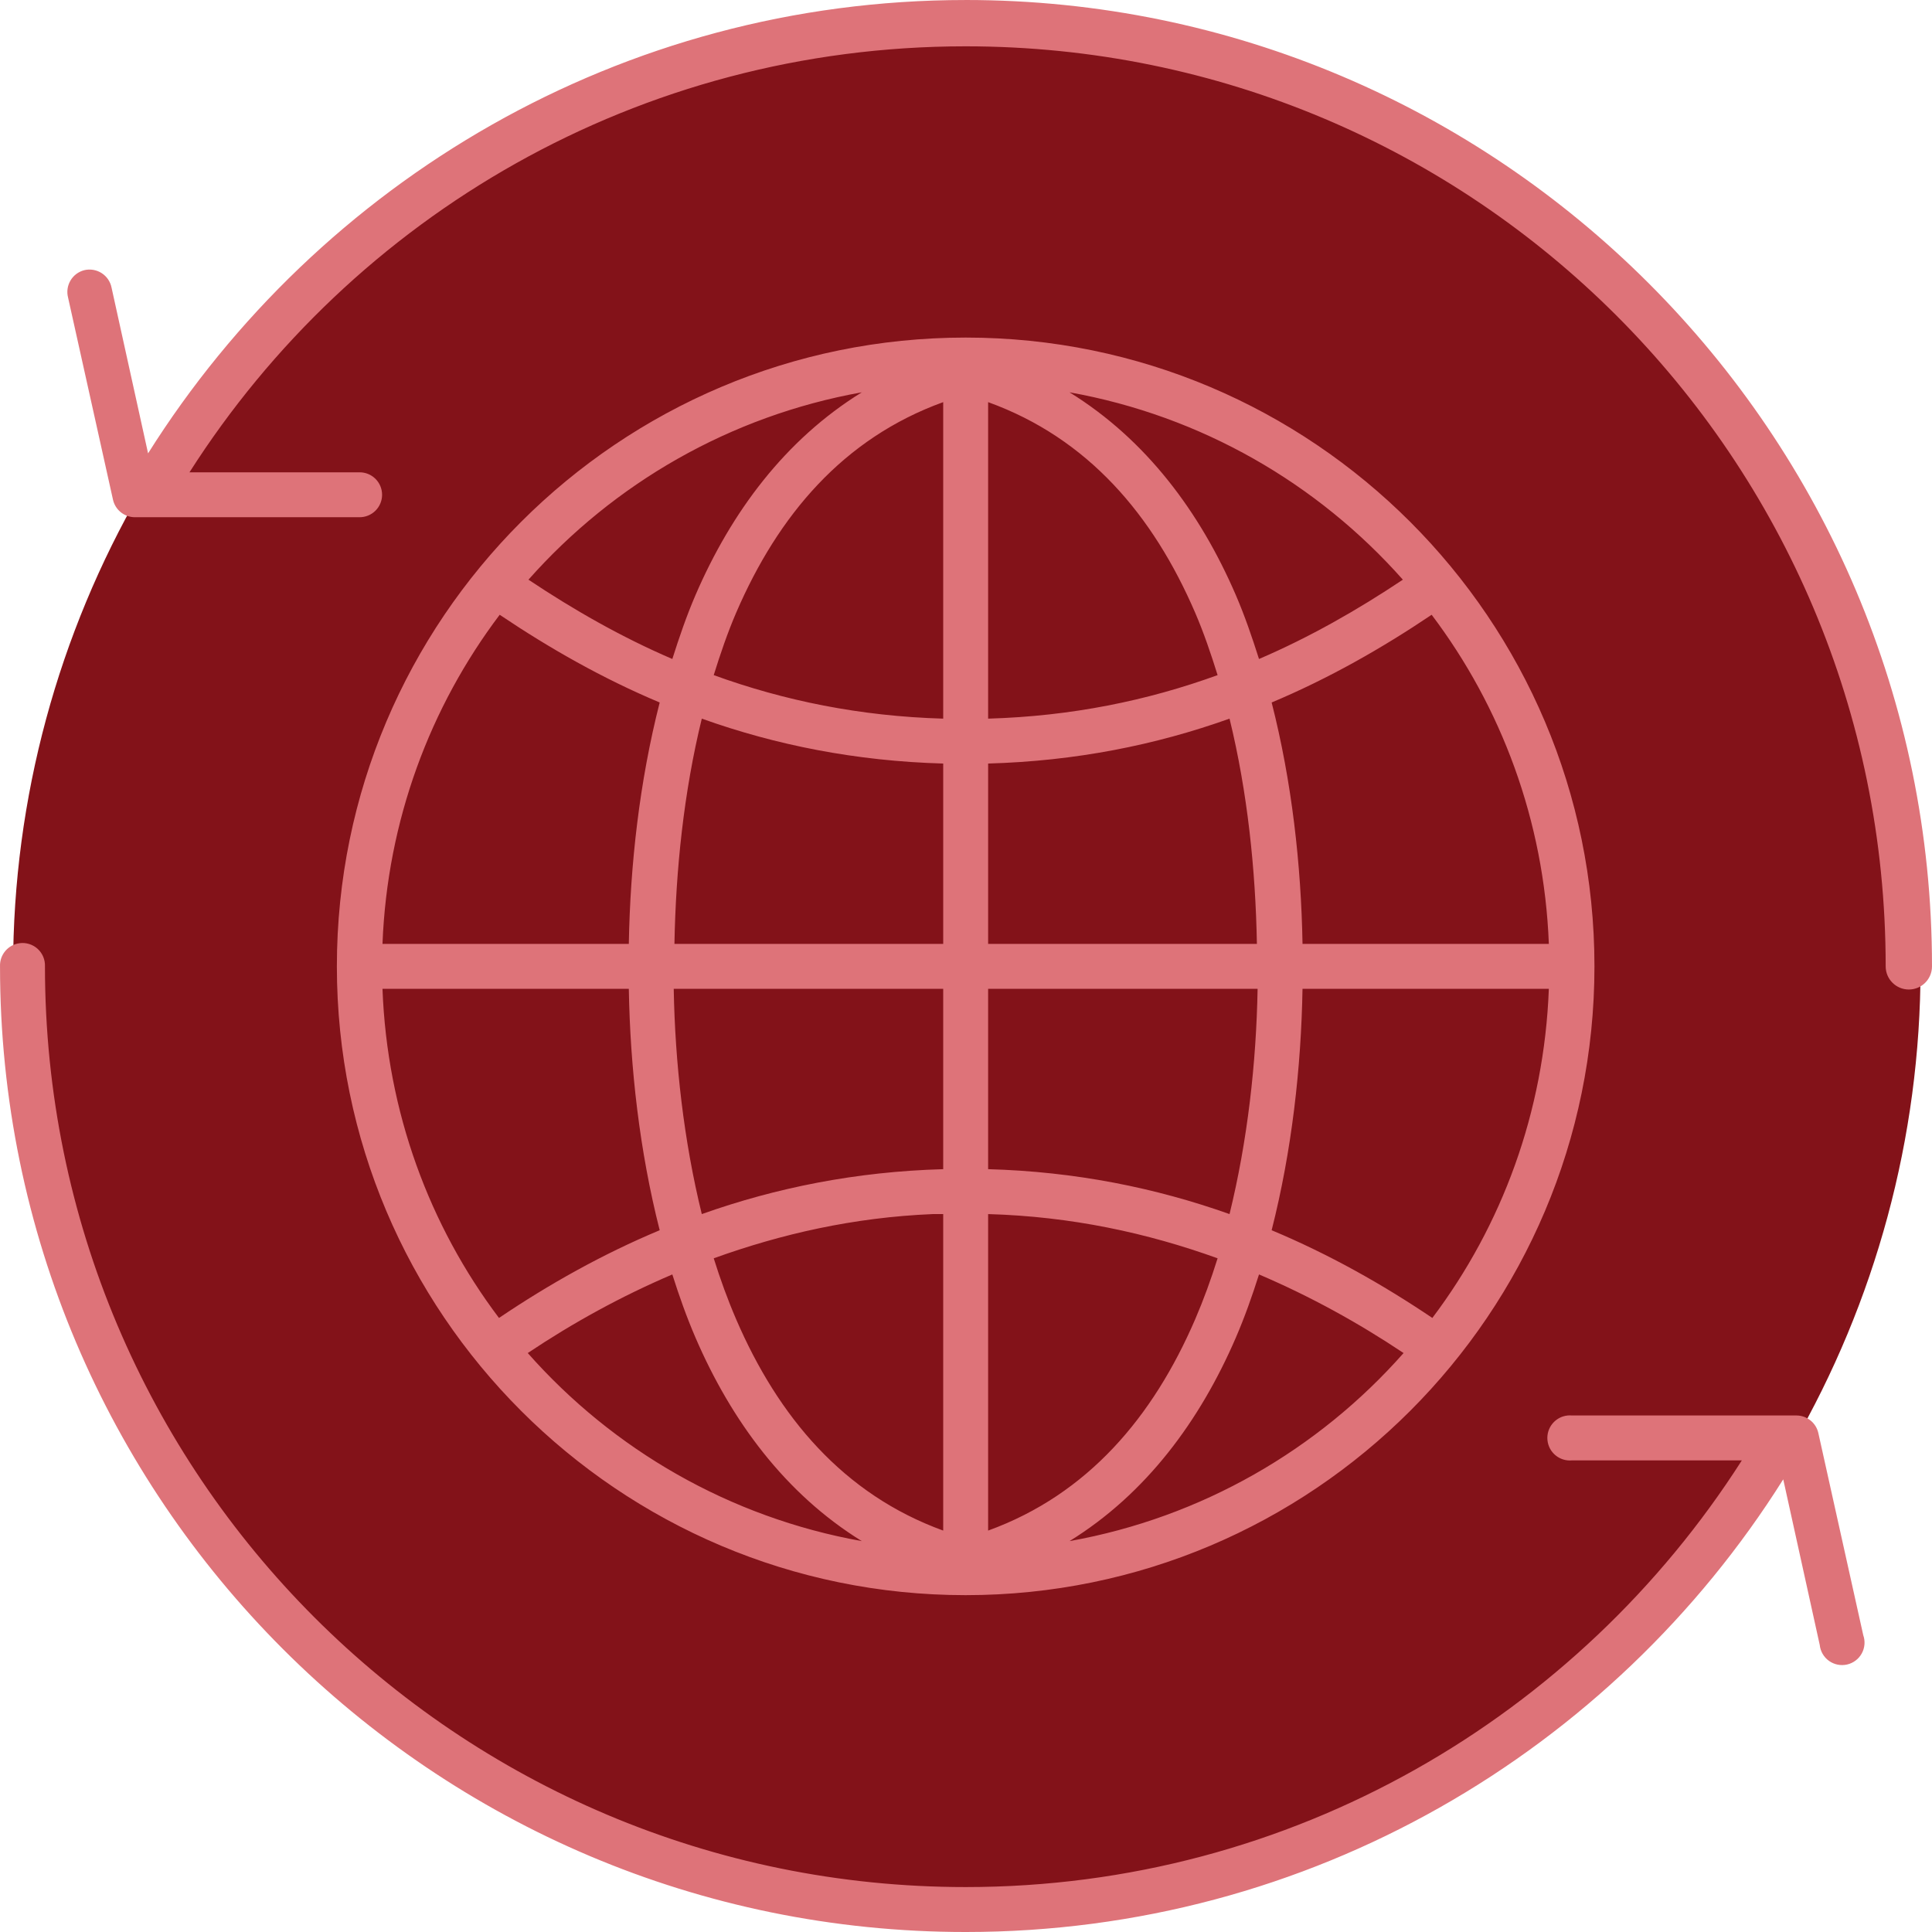
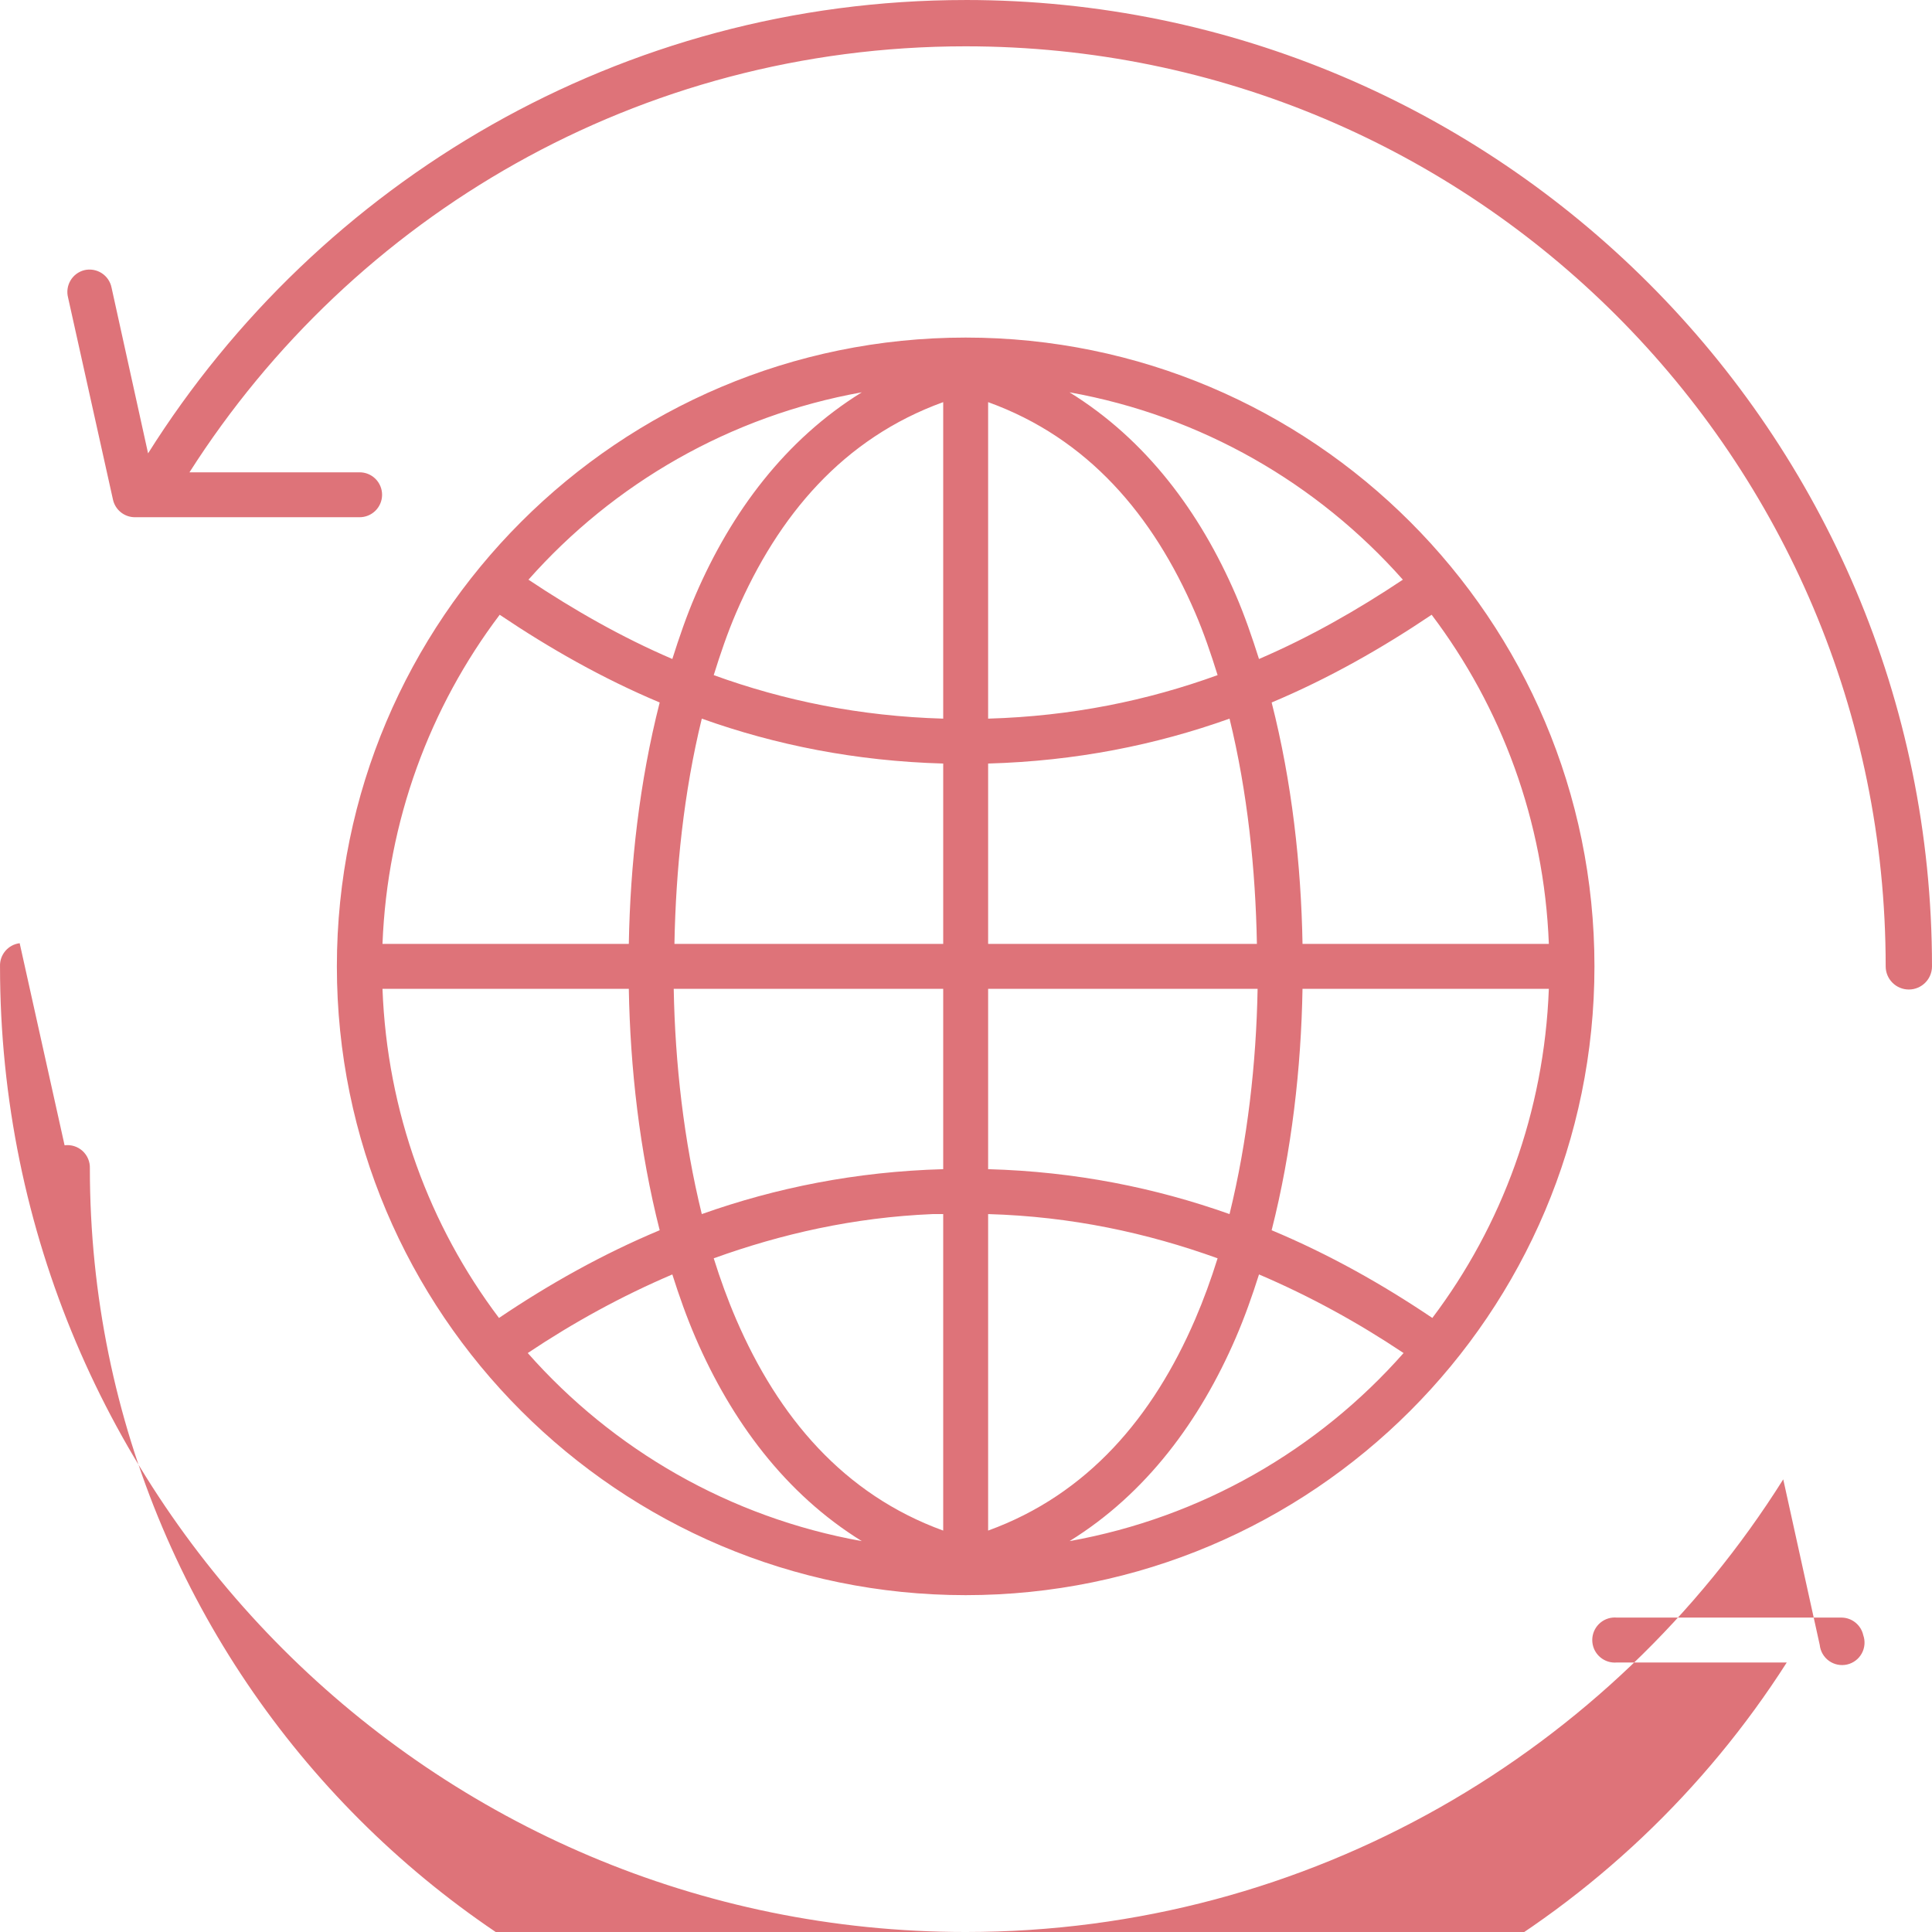
<svg xmlns="http://www.w3.org/2000/svg" viewBox="0 0 481.779 481.78" data-name="Layer 1" id="Layer_1">
  <defs>
    <style>
      .cls-1 {
        fill: #de7379;
      }

      .cls-1, .cls-2 {
        stroke-width: 0px;
      }

      .cls-2 {
        fill: #831219;
      }
    </style>
  </defs>
-   <circle r="237.829" cy="241.362" cx="241.093" class="cls-2" />
-   <path d="m240.805.004C154.903.004,79.545,45.301,36.925,113.054l-9.102-41.301c-.289-1.504-1.184-2.82-2.473-3.648-1.289-.824-2.863-1.086-4.352-.727-1.438.371-2.672,1.301-3.426,2.578-.754,1.281-.969,2.809-.598,4.25l11.199,50.398c.57,2.543,2.82,4.355,5.426,4.375h56c1.5.02,2.941-.559,4.012-1.613,1.066-1.051,1.668-2.488,1.668-3.988,0-1.496-.602-2.934-1.668-3.988-1.07-1.051-2.512-1.633-4.012-1.609h-42.352C88.006,53.839,159.308,11.55,240.798,11.55c126.87,0,229.43,102.55,229.43,229.43,0,3.188,2.586,5.773,5.773,5.773,3.191,0,5.777-2.586,5.777-5.773C481.779,108.06,373.729,0,240.799,0l.006.004Zm0,84.176c-86.531,0-156.8,70.27-156.8,156.8,0,86.53,70.27,156.8,156.8,156.8,86.53,0,156.8-70.27,156.8-156.8,0-86.53-70.27-156.8-156.8-156.8v-0Zm-25.898,13.652c-19.098,11.801-32.547,29.863-41.477,50.574-2.207,5.121-4.063,10.531-5.773,15.926-12.66-5.434-24.59-12.25-35.875-19.777,21.238-23.977,50.242-40.836,83.125-46.723h0Zm51.797,0c32.883,5.887,61.887,22.746,83.125,46.723-11.285,7.527-23.215,14.344-35.875,19.777-1.711-5.395-3.566-10.805-5.773-15.926-8.93-20.711-22.379-38.773-41.477-50.574h0Zm-31.5,2.449v78.926c-20.77-.602-39.66-4.48-57.223-10.852,1.645-5.293,3.469-10.629,5.598-15.574,10.488-24.324,26.723-43.492,51.625-52.5h0Zm11.203,0c24.902,9.008,41.137,28.176,51.625,52.5,2.129,4.945,3.953,10.281,5.598,15.574-17.562,6.371-36.453,10.25-57.223,10.852l0-78.926Zm-121.8,53.023c12.43,8.367,25.676,15.898,39.898,21.875-5.055,19.797-7.352,40.531-7.699,60.199h-61.426c1.188-30.75,11.871-59.102,29.227-82.074h0Zm232.4,0c17.355,22.973,28.039,51.324,29.227,82.074h-61.426c-.348-19.668-2.645-40.402-7.699-60.199,14.223-5.977,27.469-13.508,39.898-21.875h0Zm-182,25.902c18.453,6.594,38.434,10.59,60.199,11.199v44.973h-67.023c.336-18.48,2.34-37.867,6.824-56.172h-0Zm131.6,0c4.484,18.305,6.488,37.691,6.824,56.172h-67.023v-44.973c21.766-.609,41.746-4.605,60.199-11.199h-0ZM4.907,235.206c-2.887.359-5.016,2.867-4.902,5.773C.004,373.9,107.884,481.78,240.804,481.78c85.918,0,161.27-45.102,203.88-112.88l9.102,41.301c.164,1.59,1.004,3.035,2.305,3.969,1.301.93,2.938,1.262,4.496.91,1.562-.352,2.898-1.355,3.672-2.758.773-1.398.91-3.062.375-4.574l-11.199-50.398c-.57-2.543-2.82-4.355-5.426-4.375h-56c-.348-.031-.699-.031-1.051,0-3.09.289-5.363,3.031-5.074,6.125.289,3.094,3.031,5.363,6.125,5.074h42.352c-40.777,63.855-112.13,106.4-193.55,106.4-126.87,0-229.6-102.73-229.6-229.6.066-1.645-.598-3.234-1.809-4.348-1.215-1.113-2.855-1.633-4.488-1.426l-.007.006Zm90.473,11.375h61.426c.34,19.637,2.668,40.422,7.699,60.199-14.297,5.977-27.59,13.457-40.074,21.875-17.34-22.988-27.891-51.316-29.051-82.074h-0Zm72.625,0h67.199v44.973c-21.766.602-41.746,4.648-60.199,11.199-4.492-18.289-6.668-37.676-7-56.172Zm78.402,0h67.199c-.332,18.496-2.508,37.883-7,56.172-18.453-6.551-38.434-10.598-60.199-11.199v-44.973Zm78.398,0h61.426c-1.16,30.758-11.711,59.086-29.051,82.074-12.484-8.418-25.777-15.898-40.074-21.875,5.031-19.777,7.359-40.562,7.699-60.199h-0Zm-92.227,56.172c.859-.035,1.766.027,2.625,0v78.926c-24.879-9.039-41.141-28.363-51.625-52.676-2.109-4.895-3.965-9.996-5.598-15.223,16.836-6.066,34.828-10.195,54.598-11.027h-0Zm13.828,0c20.77.594,39.66,4.699,57.223,11.027-1.633,5.227-3.488,10.328-5.598,15.223-10.484,24.312-26.746,43.637-51.625,52.676l-0-78.926Zm-78.75,15.051c1.711,5.395,3.566,10.629,5.773,15.75,8.93,20.711,22.379,38.949,41.477,50.75-32.969-5.902-62.047-22.82-83.301-46.898,11.34-7.578,23.32-14.168,36.051-19.602h-0Zm146.3,0c12.73,5.434,24.711,12.023,36.051,19.602-21.254,24.078-50.332,40.996-83.301,46.898,19.098-11.801,32.547-30.039,41.477-50.75,2.207-5.121,4.062-10.355,5.773-15.75h-0Z" class="cls-1" />
+   <path d="m240.805.004C154.903.004,79.545,45.301,36.925,113.054l-9.102-41.301c-.289-1.504-1.184-2.82-2.473-3.648-1.289-.824-2.863-1.086-4.352-.727-1.438.371-2.672,1.301-3.426,2.578-.754,1.281-.969,2.809-.598,4.25l11.199,50.398c.57,2.543,2.82,4.355,5.426,4.375h56c1.5.02,2.941-.559,4.012-1.613,1.066-1.051,1.668-2.488,1.668-3.988,0-1.496-.602-2.934-1.668-3.988-1.07-1.051-2.512-1.633-4.012-1.609h-42.352C88.006,53.839,159.308,11.55,240.798,11.55c126.87,0,229.43,102.55,229.43,229.43,0,3.188,2.586,5.773,5.773,5.773,3.191,0,5.777-2.586,5.777-5.773C481.779,108.06,373.729,0,240.799,0l.006.004Zm0,84.176c-86.531,0-156.8,70.27-156.8,156.8,0,86.53,70.27,156.8,156.8,156.8,86.53,0,156.8-70.27,156.8-156.8,0-86.53-70.27-156.8-156.8-156.8v-0Zm-25.898,13.652c-19.098,11.801-32.547,29.863-41.477,50.574-2.207,5.121-4.063,10.531-5.773,15.926-12.66-5.434-24.59-12.25-35.875-19.777,21.238-23.977,50.242-40.836,83.125-46.723h0Zm51.797,0c32.883,5.887,61.887,22.746,83.125,46.723-11.285,7.527-23.215,14.344-35.875,19.777-1.711-5.395-3.566-10.805-5.773-15.926-8.93-20.711-22.379-38.773-41.477-50.574h0Zm-31.5,2.449v78.926c-20.77-.602-39.66-4.48-57.223-10.852,1.645-5.293,3.469-10.629,5.598-15.574,10.488-24.324,26.723-43.492,51.625-52.5h0Zm11.203,0c24.902,9.008,41.137,28.176,51.625,52.5,2.129,4.945,3.953,10.281,5.598,15.574-17.562,6.371-36.453,10.25-57.223,10.852l0-78.926Zm-121.8,53.023c12.43,8.367,25.676,15.898,39.898,21.875-5.055,19.797-7.352,40.531-7.699,60.199h-61.426c1.188-30.75,11.871-59.102,29.227-82.074h0Zm232.4,0c17.355,22.973,28.039,51.324,29.227,82.074h-61.426c-.348-19.668-2.645-40.402-7.699-60.199,14.223-5.977,27.469-13.508,39.898-21.875h0Zm-182,25.902c18.453,6.594,38.434,10.59,60.199,11.199v44.973h-67.023c.336-18.48,2.34-37.867,6.824-56.172h-0Zm131.6,0c4.484,18.305,6.488,37.691,6.824,56.172h-67.023v-44.973c21.766-.609,41.746-4.605,60.199-11.199h-0ZM4.907,235.206c-2.887.359-5.016,2.867-4.902,5.773C.004,373.9,107.884,481.78,240.804,481.78c85.918,0,161.27-45.102,203.88-112.88l9.102,41.301c.164,1.59,1.004,3.035,2.305,3.969,1.301.93,2.938,1.262,4.496.91,1.562-.352,2.898-1.355,3.672-2.758.773-1.398.91-3.062.375-4.574c-.57-2.543-2.82-4.355-5.426-4.375h-56c-.348-.031-.699-.031-1.051,0-3.09.289-5.363,3.031-5.074,6.125.289,3.094,3.031,5.363,6.125,5.074h42.352c-40.777,63.855-112.13,106.4-193.55,106.4-126.87,0-229.6-102.73-229.6-229.6.066-1.645-.598-3.234-1.809-4.348-1.215-1.113-2.855-1.633-4.488-1.426l-.007.006Zm90.473,11.375h61.426c.34,19.637,2.668,40.422,7.699,60.199-14.297,5.977-27.59,13.457-40.074,21.875-17.34-22.988-27.891-51.316-29.051-82.074h-0Zm72.625,0h67.199v44.973c-21.766.602-41.746,4.648-60.199,11.199-4.492-18.289-6.668-37.676-7-56.172Zm78.402,0h67.199c-.332,18.496-2.508,37.883-7,56.172-18.453-6.551-38.434-10.598-60.199-11.199v-44.973Zm78.398,0h61.426c-1.16,30.758-11.711,59.086-29.051,82.074-12.484-8.418-25.777-15.898-40.074-21.875,5.031-19.777,7.359-40.562,7.699-60.199h-0Zm-92.227,56.172c.859-.035,1.766.027,2.625,0v78.926c-24.879-9.039-41.141-28.363-51.625-52.676-2.109-4.895-3.965-9.996-5.598-15.223,16.836-6.066,34.828-10.195,54.598-11.027h-0Zm13.828,0c20.77.594,39.66,4.699,57.223,11.027-1.633,5.227-3.488,10.328-5.598,15.223-10.484,24.312-26.746,43.637-51.625,52.676l-0-78.926Zm-78.75,15.051c1.711,5.395,3.566,10.629,5.773,15.75,8.93,20.711,22.379,38.949,41.477,50.75-32.969-5.902-62.047-22.82-83.301-46.898,11.34-7.578,23.32-14.168,36.051-19.602h-0Zm146.3,0c12.73,5.434,24.711,12.023,36.051,19.602-21.254,24.078-50.332,40.996-83.301,46.898,19.098-11.801,32.547-30.039,41.477-50.75,2.207-5.121,4.062-10.355,5.773-15.75h-0Z" class="cls-1" />
</svg>